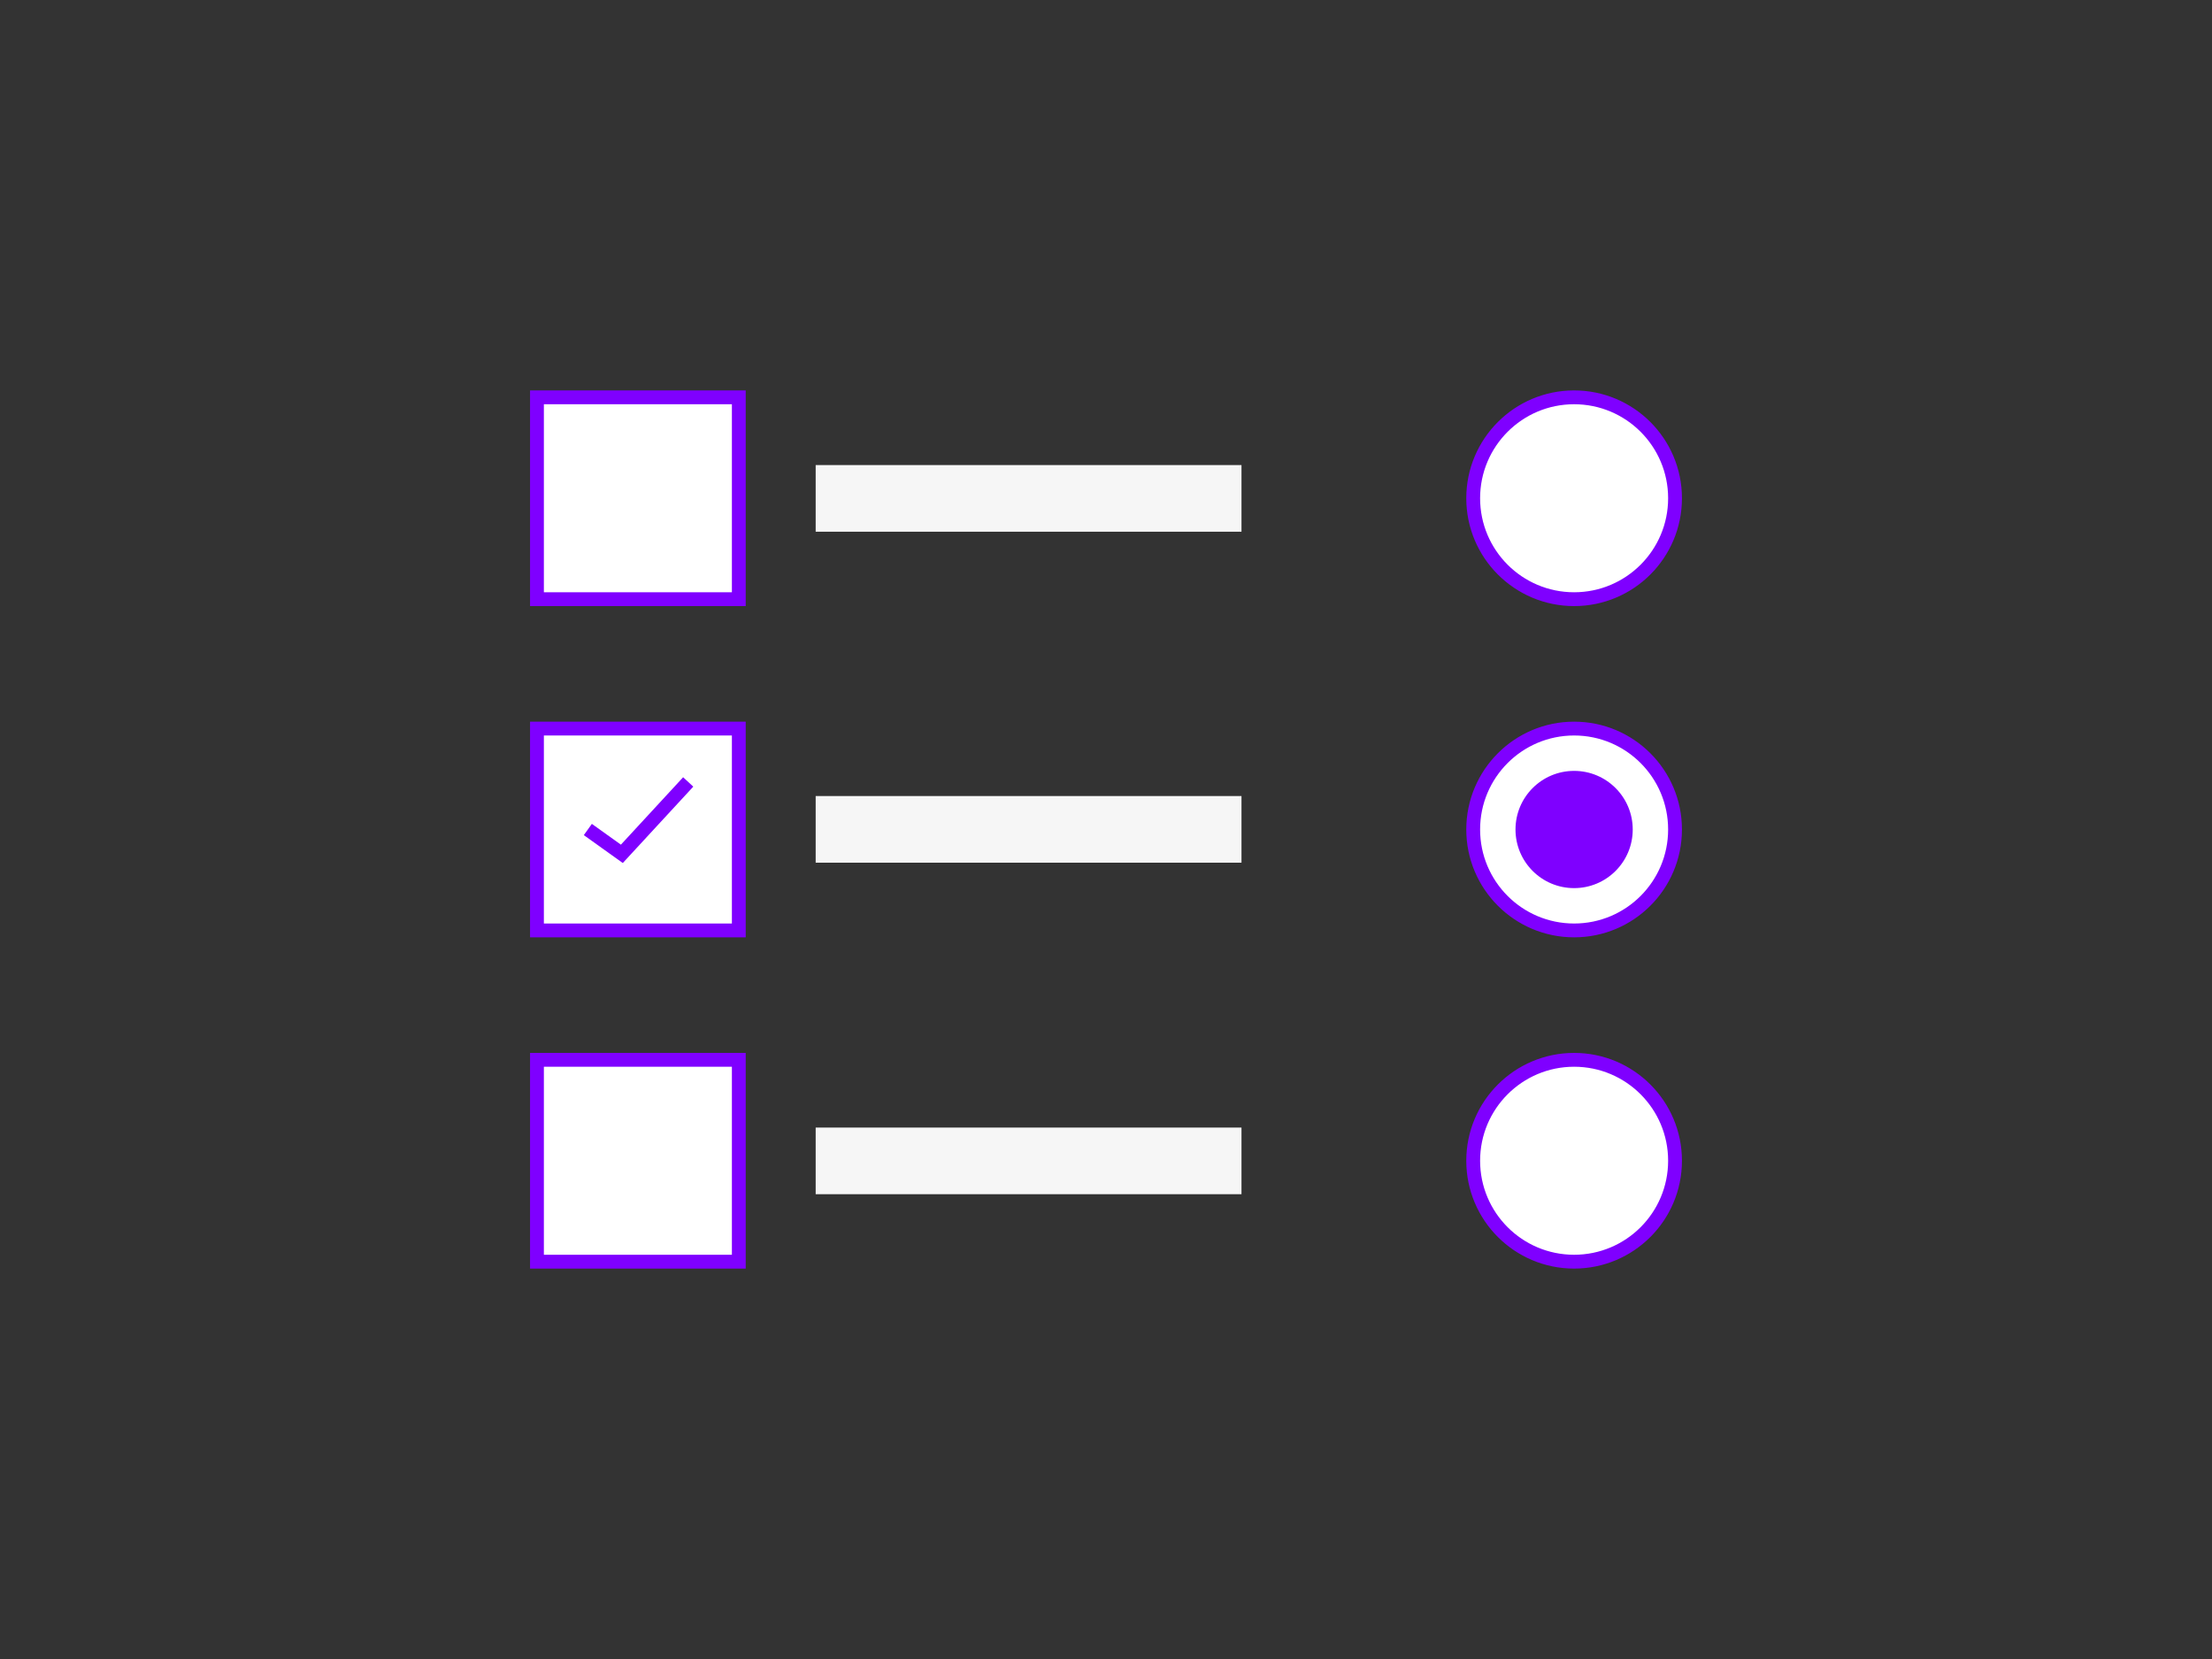
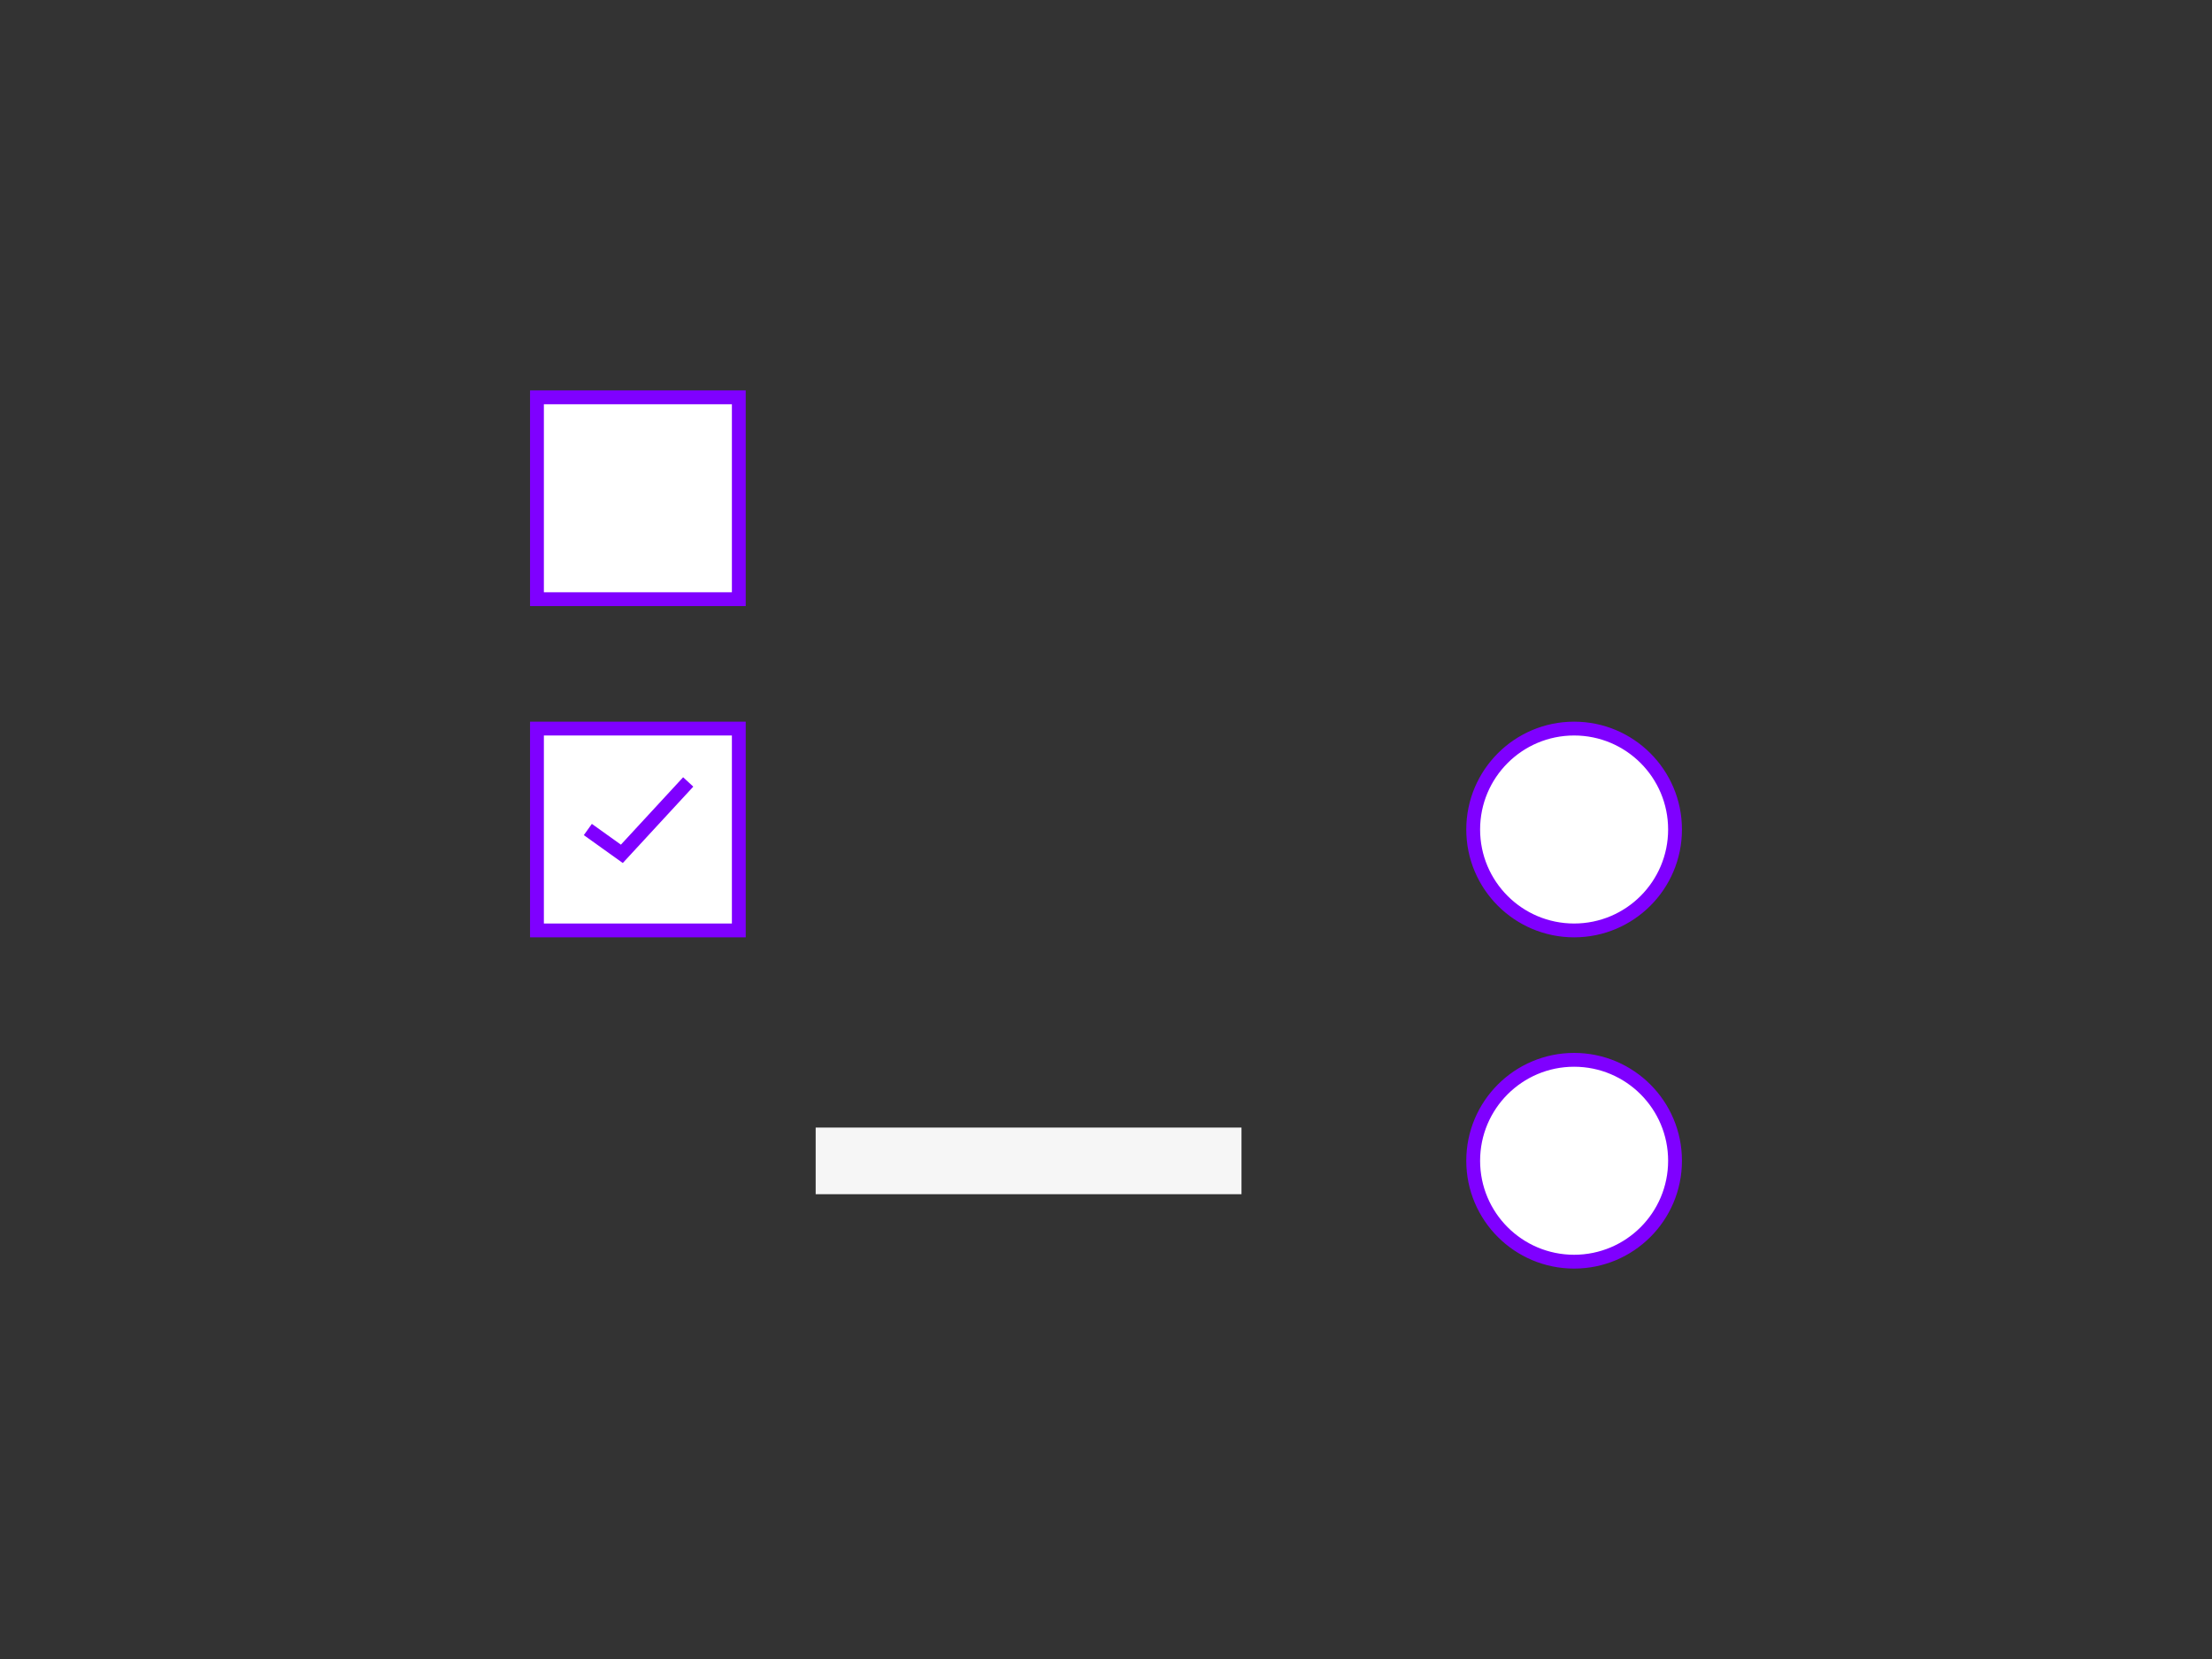
<svg xmlns="http://www.w3.org/2000/svg" version="1.1" id="Calque_1" x="0px" y="0px" viewBox="-399 -106 800 600" style="enable-background:new -399 -106 800 600;" xml:space="preserve">
  <rect x="-399" y="-106" width="800" height="600" fill="#333333" stroke="none" />
  <style type="text/css">
	.st0{fill:#F6F6F6;}
	.st1{fill:#FFFFFF;stroke:#7F00FF;stroke-width:5;stroke-miterlimit:10;}
	.st2{fill:#7F00FF;}
	.st3{fill:none;stroke:#7F00FF;stroke-width:5;stroke-miterlimit:10;}
</style>
  <g>
-     <rect id="XMLID_5_" x="-104" y="181.9" class="st0" width="154" height="24.1" />
    <rect id="XMLID_13_" x="-104" y="301.8" class="st0" width="154" height="24.1" />
-     <rect id="XMLID_12_" x="-104" y="62.2" class="st0" width="154" height="24.1" />
    <rect x="-204.8" y="37.7" class="st1" width="73" height="73" />
    <rect x="-204.8" y="157.5" class="st1" width="73" height="73" />
-     <rect x="-204.8" y="277.3" class="st1" width="73" height="73" />
-     <circle class="st1" cx="170.3" cy="74.2" r="36.5" />
    <circle class="st1" cx="170.3" cy="194" r="36.5" />
    <circle class="st1" cx="170.3" cy="313.8" r="36.5" />
-     <circle class="st2" cx="170.3" cy="194" r="21.2" />
    <polyline class="st3" points="-186.4,194 -174.1,202.8 -150.1,176.8  " />
  </g>
</svg>